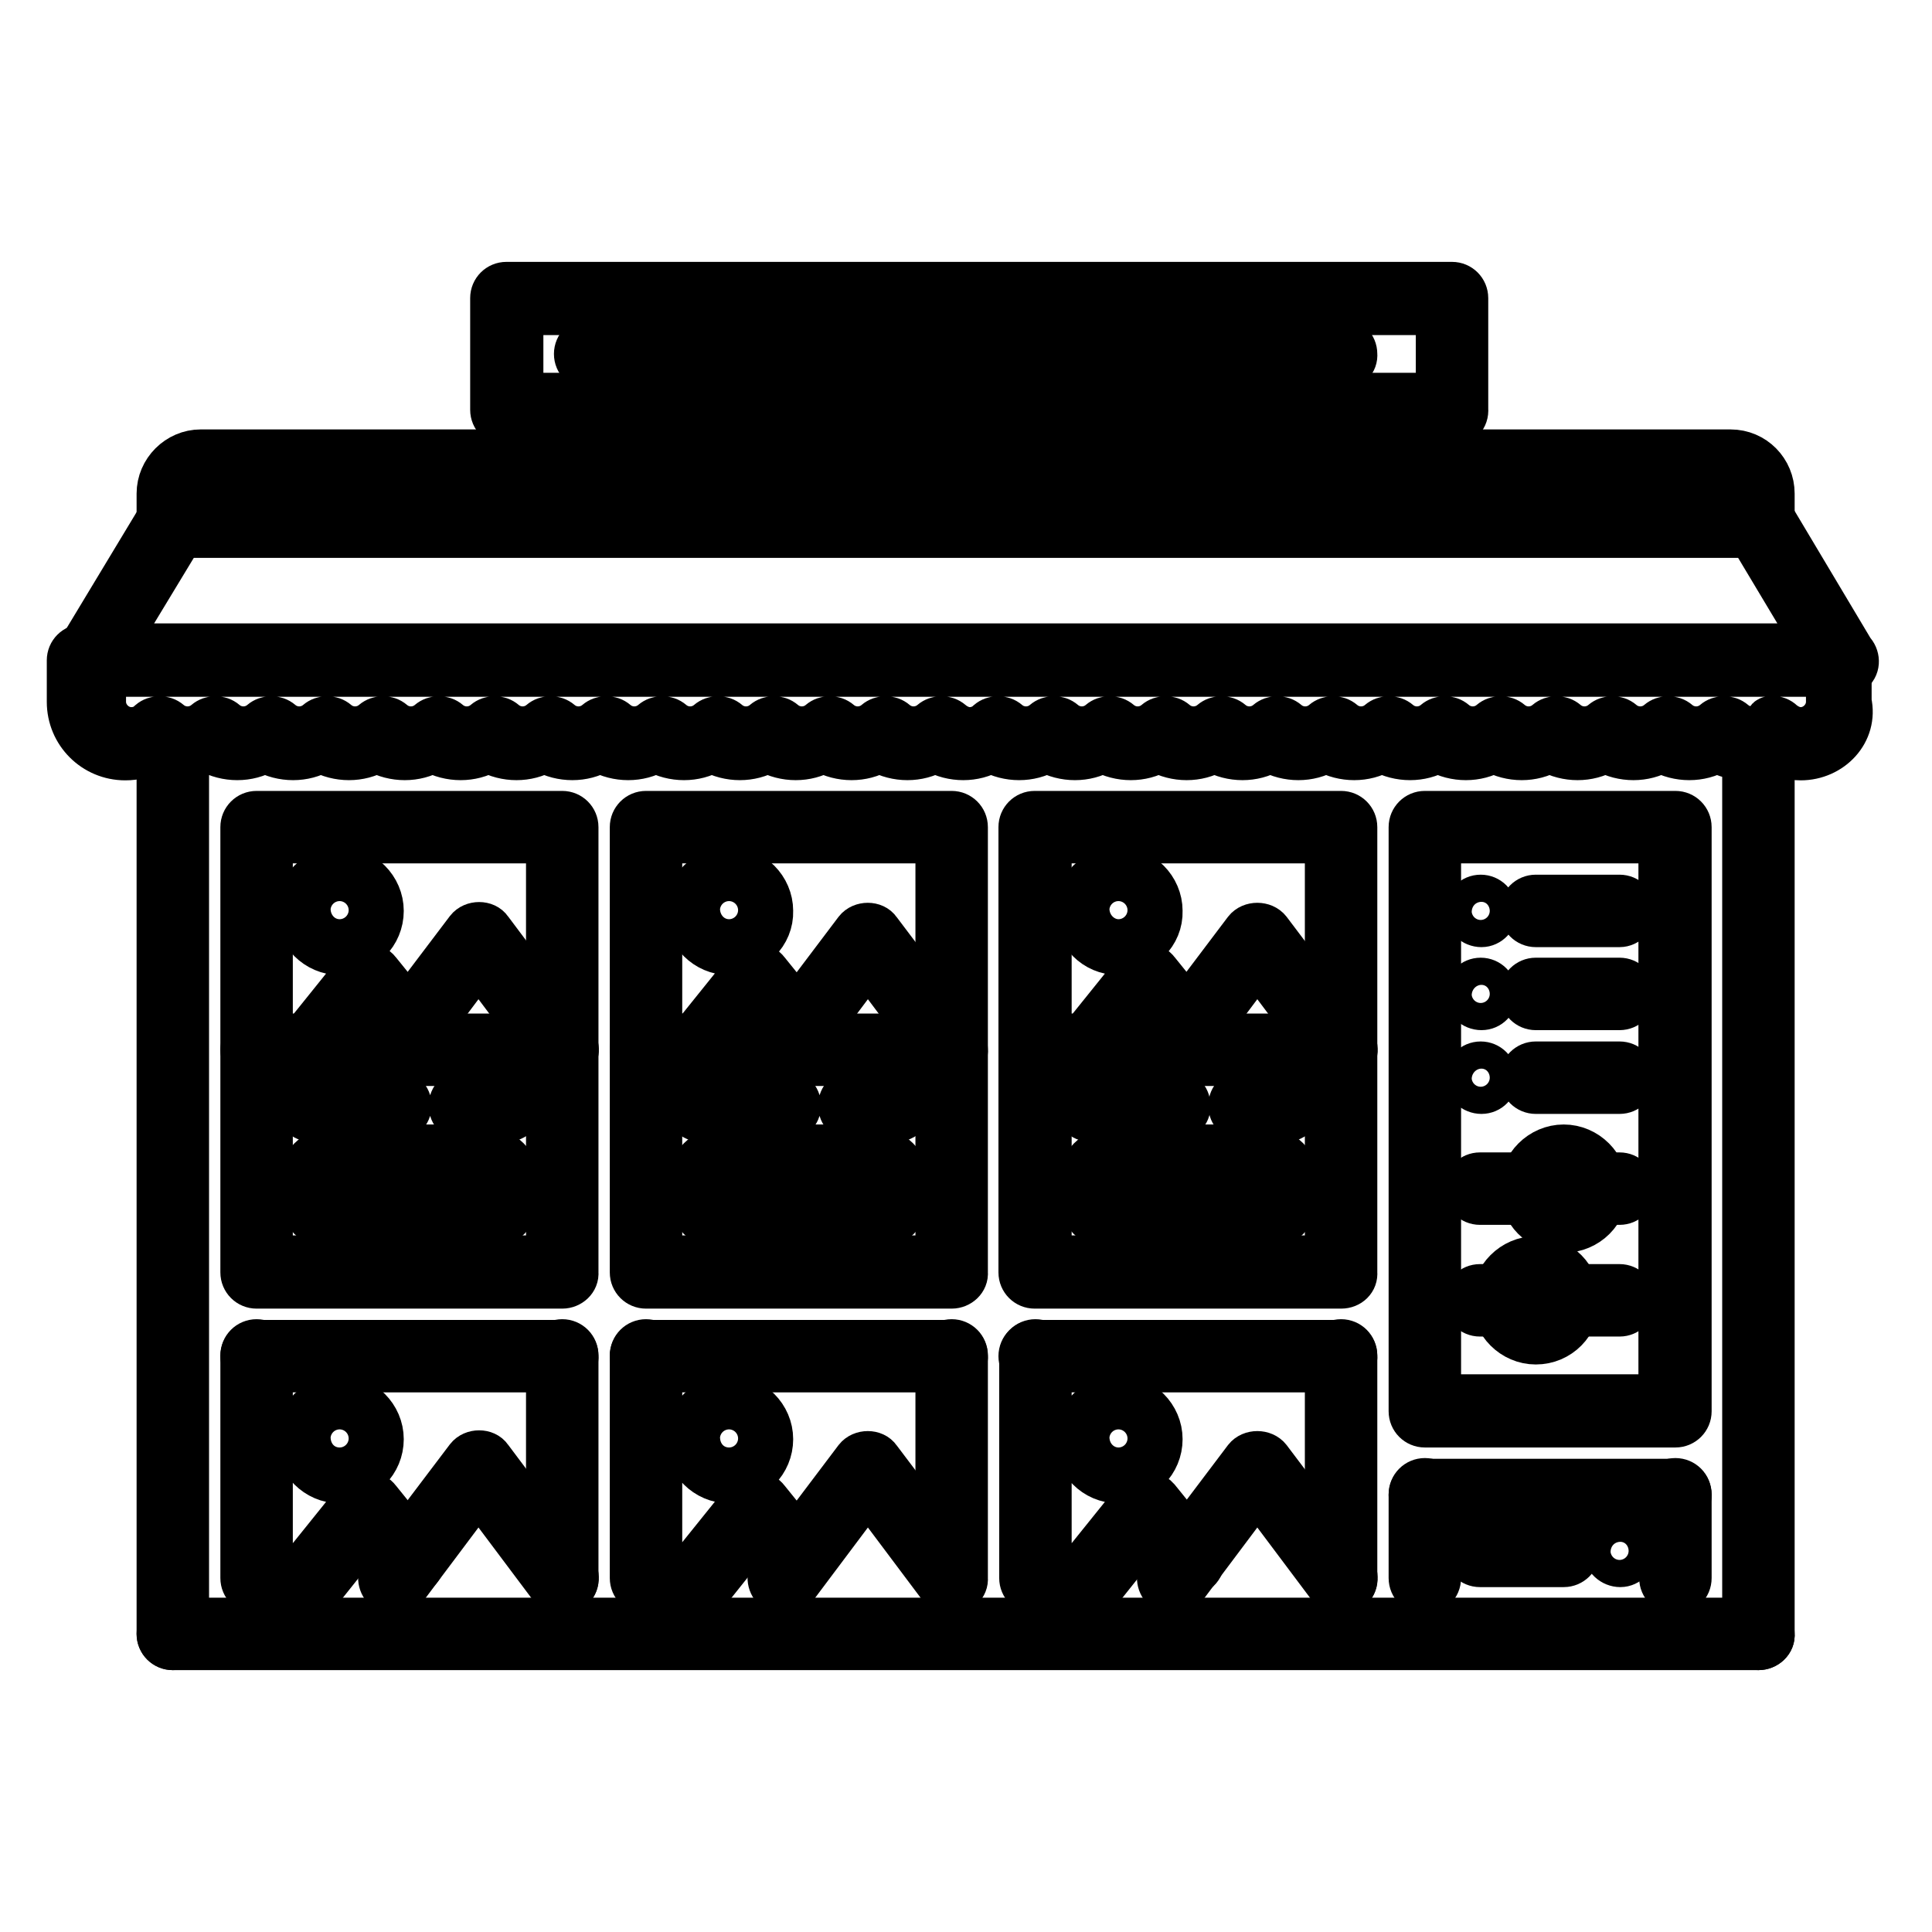
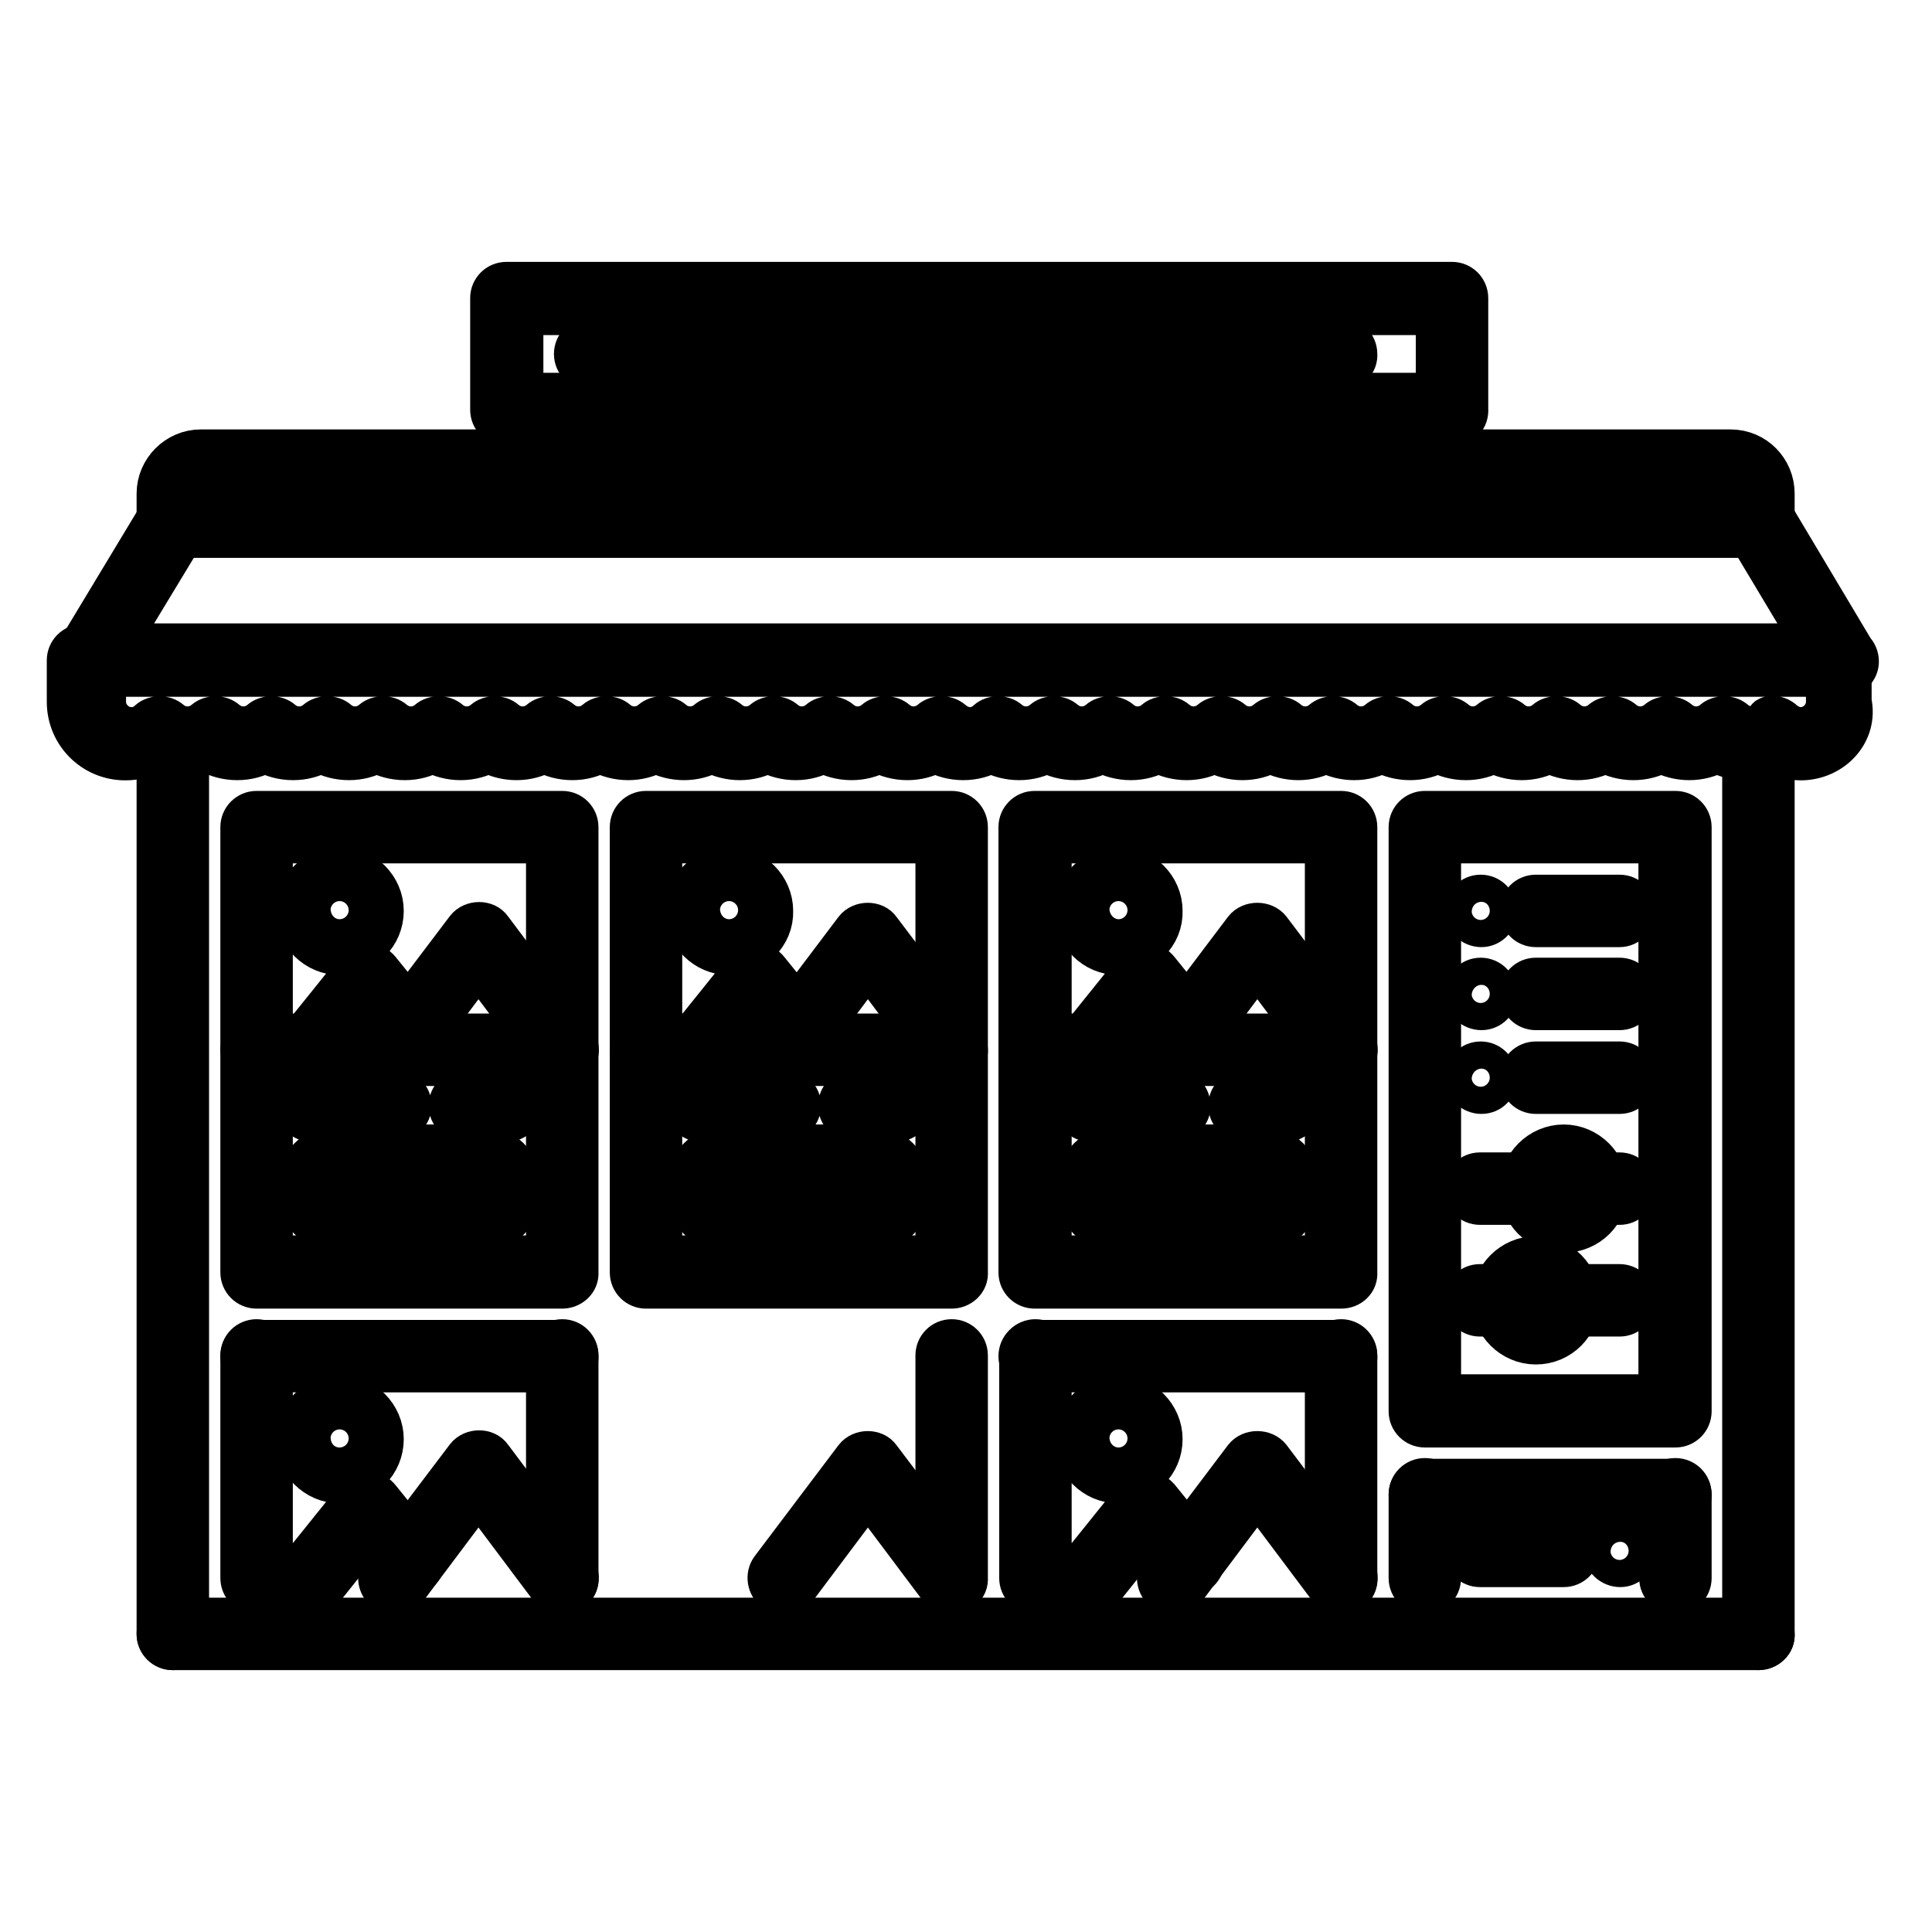
<svg xmlns="http://www.w3.org/2000/svg" version="1.1" x="0px" y="0px" viewBox="0 0 256 256" enable-background="new 0 0 256 256" xml:space="preserve">
  <g>
    <path stroke-width="6" fill-opacity="0" stroke="#000000" d="M196.3,122.5c-1,0-1.9-0.8-1.9-1.8c0-1,0.8-1.8,1.8-1.8h0c1,0,1.8,0.8,1.8,1.8 C198.1,121.6,197.3,122.5,196.3,122.5z M214.7,207.3c-1,0-1.9-0.8-1.9-1.8s0.8-1.8,1.8-1.8h0c1,0,1.8,0.8,1.8,1.8 C216.5,206.4,215.7,207.3,214.7,207.3z M30.4,67.2c-1,0-1.9-0.8-1.9-1.8c0-1,0.8-1.8,1.8-1.8h0c1,0,1.8,0.8,1.8,1.8 C32.2,66.4,31.4,67.2,30.4,67.2z M37.8,67.2c-1,0-1.9-0.8-1.9-1.8c0-1,0.8-1.8,1.8-1.8h0c1,0,1.8,0.8,1.8,1.8 C39.6,66.4,38.8,67.2,37.8,67.2z M45.1,67.2c-1,0-1.9-0.8-1.9-1.8c0-1,0.8-1.8,1.8-1.8h0c1,0,1.8,0.8,1.8,1.8 C47,66.4,46.1,67.2,45.1,67.2z" />
    <path stroke-width="6" fill-opacity="0" stroke="#000000" d="M233,70.9H22.9c-1,0-1.8-0.8-1.8-1.8c0,0,0,0,0,0v-3.7c0-3,2.5-5.5,5.5-5.5h202.7c3.1,0,5.5,2.5,5.5,5.5V69 C234.9,70,234,70.9,233,70.9C233,70.9,233,70.9,233,70.9z M24.7,67.2h206.4v-1.8c0-1-0.8-1.8-1.8-1.8H26.6c-1,0-1.8,0.8-1.8,1.8 V67.2z" />
    <path stroke-width="6" fill-opacity="0" stroke="#000000" d="M244.2,89.3C244.1,89.3,244.1,89.3,244.2,89.3H11.8c-1,0-1.8-0.8-1.8-1.8c0-0.3,0.1-0.7,0.3-0.9l11.1-18.4 c0.3-0.6,0.9-0.9,1.6-0.9H233c0.6,0,1.3,0.3,1.6,0.9l10.8,18.1c0.7,0.7,0.8,1.9,0,2.6C245.1,89.1,244.7,89.3,244.2,89.3L244.2,89.3 z M15.1,85.6h225.7L232,70.9h-208L15.1,85.6L15.1,85.6z" />
    <path stroke-width="6" fill-opacity="0" stroke="#000000" d="M238.6,100.4c-1.3,0-2.6-0.4-3.7-1c-2.2,1.3-5.1,1.3-7.4,0c-2.2,1.3-5.1,1.3-7.4,0c-2.2,1.3-5.1,1.3-7.4,0 c-2.2,1.3-5.1,1.3-7.4,0c-2.2,1.3-5.1,1.3-7.4,0c-2.2,1.3-5.1,1.3-7.4,0c-2.2,1.3-5.1,1.3-7.4,0c-2.2,1.3-5.1,1.3-7.4,0 c-2.2,1.3-5.1,1.3-7.4,0c-2.2,1.3-5.1,1.3-7.4,0c-2.2,1.3-5.1,1.3-7.4,0c-2.2,1.3-5.1,1.3-7.4,0c-2.2,1.3-5.1,1.3-7.4,0 c-2.2,1.3-5.1,1.3-7.4,0c-2.2,1.3-5.1,1.3-7.4,0c-2.2,1.3-5.1,1.3-7.4,0c-2.2,1.3-5.1,1.3-7.4,0c-2.2,1.3-5.1,1.3-7.4,0 c-2.2,1.3-5.1,1.3-7.4,0c-2.2,1.3-5.1,1.3-7.4,0c-2.2,1.3-5.1,1.3-7.4,0c-2.2,1.3-5.1,1.3-7.4,0c-2.2,1.3-5.1,1.3-7.4,0 c-2.2,1.3-5.1,1.3-7.4,0c-2.2,1.3-5.1,1.3-7.4,0c-2.2,1.3-5.1,1.3-7.4,0c-2.2,1.3-5.1,1.3-7.4,0c-2.2,1.3-5.1,1.3-7.4,0 c-2.2,1.3-5.1,1.3-7.4,0c-1.1,0.7-2.4,1-3.7,1c-4.1,0-7.4-3.3-7.4-7.4v-5.5c0-1,0.8-1.8,1.8-1.8c0,0,0,0,0,0h232.2 c1,0,1.8,0.8,1.8,1.8c0,0,0,0,0,0V93C245.9,97,242.6,100.4,238.6,100.4z M234.9,95.2c0.4,0,0.9,0.2,1.2,0.5c0.7,0.6,1.6,1,2.5,1 c2,0,3.7-1.7,3.7-3.7v-3.7H13.7V93c0,2,1.7,3.7,3.7,3.7c0.9,0,1.8-0.3,2.5-1c0.7-0.6,1.8-0.6,2.5,0c1.4,1.2,3.5,1.2,4.9,0 c0.7-0.6,1.8-0.6,2.5,0c1.4,1.2,3.5,1.2,4.9,0c0.7-0.6,1.8-0.6,2.5,0c1.4,1.2,3.5,1.2,4.9,0c0.7-0.6,1.8-0.6,2.5,0 c1.4,1.2,3.5,1.2,4.9,0c0.7-0.6,1.8-0.6,2.5,0c1.4,1.2,3.5,1.2,4.9,0c0.7-0.6,1.8-0.6,2.5,0c1.4,1.2,3.5,1.2,4.9,0 c0.7-0.6,1.8-0.6,2.5,0c1.4,1.2,3.5,1.2,4.9,0c0.7-0.6,1.8-0.6,2.5,0c1.4,1.2,3.5,1.2,4.9,0c0.7-0.6,1.8-0.6,2.5,0 c1.4,1.2,3.5,1.2,4.9,0c0.7-0.6,1.8-0.6,2.5,0c1.4,1.2,3.5,1.2,4.9,0c0.7-0.6,1.8-0.6,2.5,0c1.4,1.2,3.5,1.2,4.9,0 c0.7-0.6,1.8-0.6,2.5,0c1.4,1.2,3.5,1.2,4.9,0c0.7-0.6,1.8-0.6,2.5,0c1.4,1.2,3.5,1.2,4.9,0c0.7-0.6,1.8-0.6,2.5,0 c1.4,1.2,3.5,1.2,4.9,0c0.7-0.6,1.8-0.6,2.5,0c0.7,0.6,1.6,1,2.5,1c1.1,0,2-0.5,2.5-1c0.7-0.6,1.8-0.6,2.5,0c1.4,1.2,3.5,1.2,4.9,0 c0.7-0.6,1.8-0.6,2.5,0c1.4,1.2,3.5,1.2,4.9,0c0.7-0.6,1.8-0.6,2.5,0c1.4,1.2,3.5,1.2,4.9,0c0.7-0.6,1.8-0.6,2.5,0 c1.4,1.2,3.5,1.2,4.9,0c0.7-0.6,1.8-0.6,2.5,0c1.4,1.2,3.5,1.2,4.9,0c0.7-0.6,1.8-0.6,2.5,0c1.4,1.2,3.5,1.2,4.9,0 c0.7-0.6,1.8-0.6,2.5,0c1.4,1.2,3.5,1.2,4.9,0c0.7-0.6,1.8-0.6,2.5,0c1.4,1.2,3.5,1.2,4.9,0c0.7-0.6,1.8-0.6,2.5,0 c1.4,1.2,3.5,1.2,4.9,0c0.7-0.6,1.8-0.6,2.5,0c1.4,1.2,3.5,1.2,4.9,0c0.7-0.6,1.8-0.6,2.5,0c1.4,1.2,3.5,1.2,4.9,0 c0.7-0.6,1.8-0.6,2.5,0c1.4,1.2,3.5,1.2,4.9,0c0.7-0.6,1.8-0.6,2.5,0c1.4,1.2,3.5,1.2,4.9,0c0.7-0.6,1.8-0.6,2.5,0 c1.4,1.2,3.5,1.2,4.9,0C234,95.4,234.4,95.2,234.9,95.2L234.9,95.2z" />
    <path stroke-width="6" fill-opacity="0" stroke="#000000" d="M22.9,218.3c-1,0-1.8-0.8-1.8-1.8c0,0,0,0,0,0V98.2c0-1,0.8-1.8,1.8-1.8c0,0,0,0,0,0c1,0,1.8,0.8,1.8,1.8 c0,0,0,0,0,0v118.3C24.7,217.5,23.9,218.3,22.9,218.3C22.9,218.3,22.9,218.3,22.9,218.3z M233,218.3c-1,0-1.8-0.8-1.8-1.8 c0,0,0,0,0,0v-118c0-1,0.8-1.8,1.8-1.8c1,0,1.8,0.8,1.8,1.8v118C234.9,217.5,234,218.3,233,218.3C233,218.3,233,218.3,233,218.3 L233,218.3z" />
-     <path stroke-width="6" fill-opacity="0" stroke="#000000" d="M233,218.3H22.9c-1,0-1.8-0.8-1.8-1.8c0,0,0,0,0,0c0-1,0.8-1.8,1.8-1.8c0,0,0,0,0,0H233 c1,0,1.8,0.8,1.8,1.8c0,0,0,0,0,0C234.9,217.5,234,218.3,233,218.3z M222,188.8h-33.2c-1,0-1.8-0.8-1.8-1.8c0,0,0,0,0,0v-77.4 c0-1,0.8-1.8,1.8-1.8c0,0,0,0,0,0H222c1,0,1.8,0.8,1.8,1.8c0,0,0,0,0,0V187C223.8,188,223,188.8,222,188.8L222,188.8z M190.6,185.1 h29.5v-73.7h-29.5V185.1z" />
+     <path stroke-width="6" fill-opacity="0" stroke="#000000" d="M233,218.3H22.9c-1,0-1.8-0.8-1.8-1.8c0,0,0,0,0,0c0-1,0.8-1.8,1.8-1.8H233 c1,0,1.8,0.8,1.8,1.8c0,0,0,0,0,0C234.9,217.5,234,218.3,233,218.3z M222,188.8h-33.2c-1,0-1.8-0.8-1.8-1.8c0,0,0,0,0,0v-77.4 c0-1,0.8-1.8,1.8-1.8c0,0,0,0,0,0H222c1,0,1.8,0.8,1.8,1.8c0,0,0,0,0,0V187C223.8,188,223,188.8,222,188.8L222,188.8z M190.6,185.1 h29.5v-73.7h-29.5V185.1z" />
    <path stroke-width="6" fill-opacity="0" stroke="#000000" d="M214.6,122.5h-11.1c-1,0-1.8-0.8-1.8-1.8c0-1,0.8-1.8,1.8-1.8h11.1c1,0,1.8,0.8,1.8,1.8 C216.4,121.6,215.6,122.5,214.6,122.5z M196.3,133.5c-1,0-1.9-0.8-1.9-1.8s0.8-1.8,1.8-1.8h0c1,0,1.8,0.8,1.8,1.8 C198.1,132.7,197.3,133.5,196.3,133.5z M214.6,133.5h-11.1c-1,0-1.8-0.8-1.8-1.8c0,0,0,0,0,0c0-1,0.8-1.8,1.8-1.8c0,0,0,0,0,0h11.1 c1,0,1.8,0.8,1.8,1.8c0,0,0,0,0,0C216.4,132.7,215.6,133.5,214.6,133.5L214.6,133.5z M196.3,144.6c-1,0-1.9-0.8-1.9-1.8 c0-1,0.8-1.8,1.8-1.8h0c1,0,1.8,0.8,1.8,1.8C198.1,143.8,197.3,144.6,196.3,144.6z M214.6,144.6h-11.1c-1,0-1.8-0.8-1.8-1.8 c0-1,0.8-1.8,1.8-1.8h11.1c1,0,1.8,0.8,1.8,1.8C216.4,143.8,215.6,144.6,214.6,144.6z M203.5,159.3h-7.4c-1,0-1.8-0.8-1.8-1.8 c0-1,0.8-1.8,1.8-1.8h7.4c1,0,1.8,0.8,1.8,1.8C205.4,158.5,204.6,159.3,203.5,159.3z" />
    <path stroke-width="6" fill-opacity="0" stroke="#000000" d="M207.2,163c-3.1,0-5.5-2.5-5.5-5.5c0-3,2.5-5.5,5.5-5.5c3,0,5.5,2.5,5.5,5.5 C212.8,160.5,210.3,163,207.2,163z M207.2,155.6c-1,0-1.8,0.8-1.8,1.8c0,1,0.8,1.8,1.8,1.8s1.8-0.8,1.8-1.8 C209.1,156.5,208.2,155.6,207.2,155.6z" />
    <path stroke-width="6" fill-opacity="0" stroke="#000000" d="M214.6,159.3h-3.7c-1,0-1.8-0.8-1.8-1.8c0-1,0.8-1.8,1.8-1.8h3.7c1,0,1.8,0.8,1.8,1.8 C216.4,158.5,215.6,159.3,214.6,159.3z M214.6,174.1h-7.4c-1,0-1.8-0.8-1.8-1.8c0,0,0,0,0,0c0-1,0.8-1.8,1.8-1.8c0,0,0,0,0,0h7.4 c1,0,1.8,0.8,1.8,1.8v0C216.4,173.3,215.6,174.1,214.6,174.1C214.6,174.1,214.6,174.1,214.6,174.1z" />
    <path stroke-width="6" fill-opacity="0" stroke="#000000" d="M203.5,177.8c-3,0-5.5-2.5-5.5-5.5s2.5-5.5,5.5-5.5c3.1,0,5.5,2.5,5.5,5.5S206.6,177.8,203.5,177.8z  M203.5,170.4c-1,0-1.8,0.8-1.8,1.8c0,1,0.8,1.8,1.8,1.8c1,0,1.8-0.8,1.8-1.8C205.4,171.2,204.6,170.4,203.5,170.4z" />
    <path stroke-width="6" fill-opacity="0" stroke="#000000" d="M199.8,174.1h-3.7c-1,0-1.8-0.8-1.8-1.8c0,0,0,0,0,0c0-1,0.8-1.8,1.8-1.8c0,0,0,0,0,0h3.7 c1,0,1.8,0.8,1.8,1.8v0C201.7,173.3,200.9,174.1,199.8,174.1C199.8,174.1,199.8,174.1,199.8,174.1z M177.7,170.4h-40.6 c-1,0-1.8-0.8-1.8-1.8c0,0,0,0,0,0v-59c0-1,0.8-1.8,1.8-1.8c0,0,0,0,0,0h40.6c1,0,1.8,0.8,1.8,1.8c0,0,0,0,0,0v59 C179.6,169.6,178.8,170.4,177.7,170.4C177.7,170.4,177.7,170.4,177.7,170.4z M139,166.7h36.9v-55.3H139V166.7L139,166.7z" />
    <path stroke-width="6" fill-opacity="0" stroke="#000000" d="M166.7,163h-18.4c-3.1,0-5.5-2.5-5.5-5.5c0-3,2.5-5.5,5.5-5.5h18.4c3,0,5.5,2.5,5.5,5.5 C172.2,160.5,169.7,163,166.7,163z M148.2,155.6c-1,0-1.8,0.8-1.8,1.8c0,1,0.8,1.8,1.8,1.8h18.4c1,0,1.8-0.8,1.8-1.8 c0-1-0.8-1.8-1.8-1.8H148.2z M177.7,140.9h-40.6c-1,0-1.8-0.8-1.8-1.8c0,0,0,0,0,0c0-1,0.8-1.8,1.8-1.8c0,0,0,0,0,0h40.6 c1,0,1.8,0.8,1.8,1.8v0C179.6,140.1,178.8,140.9,177.7,140.9C177.7,140.9,177.7,140.9,177.7,140.9z" />
    <path stroke-width="6" fill-opacity="0" stroke="#000000" d="M177.7,140.9c-0.6,0-1.1-0.3-1.5-0.7l-9.6-12.8l-9.6,12.8c-0.6,0.8-1.8,1-2.6,0.4c-0.8-0.6-1-1.8-0.4-2.6 l11.1-14.7c0.7-0.9,2.3-0.9,3,0l11.1,14.7c0.6,0.8,0.4,2-0.4,2.6C178.5,140.8,178.1,140.9,177.7,140.9L177.7,140.9z" />
    <path stroke-width="6" fill-opacity="0" stroke="#000000" d="M144.6,140.9c-0.4,0-0.8-0.1-1.2-0.4c-0.8-0.6-0.9-1.8-0.3-2.6l7.4-9.2c0.3-0.4,0.9-0.7,1.4-0.7 c0.6,0,1.1,0.3,1.4,0.7l5.5,6.8c0.6,0.8,0.5,2-0.3,2.6c-0.8,0.6-2,0.5-2.6-0.3l-4-5l-5.9,7.4C145.6,140.6,145.1,140.9,144.6,140.9 L144.6,140.9z M148.2,126.2c-3.1,0-5.5-2.5-5.5-5.5c0-3,2.5-5.5,5.5-5.5c3,0,5.5,2.5,5.5,5.5C153.8,123.7,151.3,126.2,148.2,126.2z  M148.2,118.8c-1,0-1.8,0.8-1.8,1.8c0,1,0.8,1.8,1.8,1.8c1,0,1.8-0.8,1.8-1.8C150.1,119.6,149.3,118.8,148.2,118.8z M155.6,148.3 h-11.1c-1,0-1.8-0.8-1.8-1.8c0,0,0,0,0,0c0-1,0.8-1.8,1.8-1.8h0h11.1c1,0,1.8,0.8,1.8,1.8v0C157.5,147.4,156.6,148.3,155.6,148.3 C155.6,148.3,155.6,148.3,155.6,148.3z M170.4,148.3h-5.5c-1,0-1.8-0.8-1.8-1.8c0,0,0,0,0,0c0-1,0.8-1.8,1.8-1.8c0,0,0,0,0,0h5.5 c1,0,1.8,0.8,1.8,1.8v0C172.2,147.4,171.4,148.3,170.4,148.3L170.4,148.3z M151.9,163c-1,0-1.8-0.8-1.8-1.8c0,0,0,0,0,0v-7.4 c0-1,0.8-1.8,1.8-1.8c0,0,0,0,0,0c1,0,1.8,0.8,1.8,1.8v0v7.4C153.8,162.2,152.9,163,151.9,163L151.9,163z M177.7,210.9 c-0.6,0-1.1-0.3-1.5-0.7l-9.6-12.8l-9.6,12.8c-0.6,0.8-1.7,1-2.6,0.4c0,0,0,0,0,0c-0.8-0.6-1-1.8-0.4-2.6c0,0,0,0,0,0l11.1-14.7 c0.7-0.9,2.3-0.9,3,0l11.1,14.7c0.6,0.8,0.4,2-0.4,2.6c0,0,0,0,0,0C178.5,210.8,178.1,210.9,177.7,210.9z" />
    <path stroke-width="6" fill-opacity="0" stroke="#000000" d="M144.6,210.9c-0.4,0-0.8-0.1-1.2-0.4c-0.8-0.6-0.9-1.8-0.3-2.6l7.4-9.2c0.6-0.8,1.8-0.9,2.6-0.3 c0.1,0.1,0.2,0.2,0.3,0.3l5.5,6.8c0.6,0.8,0.5,2-0.3,2.6c-0.8,0.6-2,0.5-2.6-0.3l-4-5l-5.9,7.4 C145.6,210.7,145.1,210.9,144.6,210.9L144.6,210.9z M148.2,196.2c-3.1,0-5.5-2.5-5.5-5.5s2.5-5.5,5.5-5.5c3,0,5.5,2.5,5.5,5.5 S151.3,196.2,148.2,196.2z M148.2,188.8c-1,0-1.8,0.8-1.8,1.8c0,1,0.8,1.8,1.8,1.8c1,0,1.8-0.8,1.8-1.8 C150.1,189.7,149.3,188.8,148.2,188.8z M137.2,210.9c-1,0-1.8-0.8-1.8-1.8c0,0,0,0,0,0v-29.5c0-1,0.8-1.8,1.8-1.8c0,0,0,0,0,0 c1,0,1.8,0.8,1.8,1.8c0,0,0,0,0,0v29.5C139,210.1,138.2,210.9,137.2,210.9C137.2,210.9,137.2,210.9,137.2,210.9z" />
    <path stroke-width="6" fill-opacity="0" stroke="#000000" d="M177.7,181.5h-40.6c-1,0-1.8-0.8-1.8-1.8c0-1,0.8-1.8,1.8-1.8h40.6c1,0,1.8,0.8,1.8,1.8 C179.6,180.6,178.7,181.5,177.7,181.5z" />
    <path stroke-width="6" fill-opacity="0" stroke="#000000" d="M177.7,210.9c-1,0-1.8-0.8-1.8-1.8c0,0,0,0,0,0v-29.5c0-1,0.8-1.8,1.8-1.8c0,0,0,0,0,0c1,0,1.8,0.8,1.8,1.8 c0,0,0,0,0,0v29.5C179.6,210.1,178.8,210.9,177.7,210.9C177.7,210.9,177.7,210.9,177.7,210.9z" />
    <path stroke-width="6" fill-opacity="0" stroke="#000000" d="M126.1,170.4H85.6c-1,0-1.8-0.8-1.8-1.8c0,0,0,0,0,0v-59c0-1,0.8-1.8,1.8-1.8c0,0,0,0,0,0h40.5 c1,0,1.8,0.8,1.8,1.8c0,0,0,0,0,0v59C128,169.6,127.1,170.4,126.1,170.4C126.1,170.4,126.1,170.4,126.1,170.4z M87.4,166.7h36.9 v-55.3H87.4V166.7z" />
    <path stroke-width="6" fill-opacity="0" stroke="#000000" d="M115.1,163H96.6c-3,0-5.5-2.5-5.5-5.5c0-3,2.5-5.5,5.5-5.5h18.4c3,0,5.5,2.5,5.5,5.5 C120.6,160.5,118.1,163,115.1,163z M96.6,155.6c-1,0-1.8,0.8-1.8,1.8c0,1,0.8,1.8,1.8,1.8h18.4c1,0,1.8-0.8,1.8-1.8 c0-1-0.8-1.8-1.8-1.8H96.6z M126.1,140.9H85.6c-1,0-1.8-0.8-1.8-1.8c0,0,0,0,0,0c0-1,0.8-1.8,1.8-1.8c0,0,0,0,0,0h40.5 c1,0,1.8,0.8,1.8,1.8v0C128,140.1,127.1,140.9,126.1,140.9C126.1,140.9,126.1,140.9,126.1,140.9z" />
    <path stroke-width="6" fill-opacity="0" stroke="#000000" d="M126.1,140.9c-0.6,0-1.1-0.3-1.5-0.7l-9.6-12.8l-9.6,12.8c-0.6,0.8-1.8,1-2.6,0.4c-0.8-0.6-1-1.8-0.4-2.6 l11.1-14.7c0.7-0.9,2.3-0.9,2.9,0l11.1,14.7c0.6,0.8,0.4,2-0.4,2.6C126.9,140.8,126.5,140.9,126.1,140.9L126.1,140.9z" />
    <path stroke-width="6" fill-opacity="0" stroke="#000000" d="M92.9,140.9c-0.4,0-0.8-0.1-1.2-0.4c-0.8-0.6-0.9-1.8-0.3-2.6l7.4-9.2c0.4-0.4,0.9-0.7,1.4-0.7 c0.6,0,1.1,0.3,1.4,0.7l5.5,6.8c0.6,0.8,0.5,2-0.3,2.6c-0.8,0.6-2,0.5-2.6-0.3l-4-5l-5.9,7.4C94,140.6,93.5,140.9,92.9,140.9 L92.9,140.9z M96.6,126.2c-3,0-5.5-2.5-5.5-5.5c0-3,2.5-5.5,5.5-5.5c3,0,5.5,2.5,5.5,5.5C102.2,123.7,99.7,126.2,96.6,126.2z  M96.6,118.8c-1,0-1.8,0.8-1.8,1.8c0,1,0.8,1.8,1.8,1.8c1,0,1.8-0.8,1.8-1.8C98.5,119.6,97.6,118.8,96.6,118.8z M104,148.3H92.9 c-1,0-1.8-0.8-1.8-1.8c0,0,0,0,0,0c0-1,0.8-1.8,1.8-1.8c0,0,0,0,0,0H104c1,0,1.8,0.8,1.8,1.8c0,0,0,0,0,0 C105.8,147.4,105,148.3,104,148.3C104,148.3,104,148.3,104,148.3z M118.7,148.3h-5.5c-1,0-1.8-0.8-1.8-1.8c0,0,0,0,0,0 c0-1,0.8-1.8,1.8-1.8c0,0,0,0,0,0h5.5c1,0,1.8,0.8,1.8,1.8c0,0,0,0,0,0C120.6,147.4,119.8,148.3,118.7,148.3 C118.7,148.3,118.7,148.3,118.7,148.3z M100.3,163c-1,0-1.8-0.8-1.8-1.8c0,0,0,0,0,0v-7.4c0-1,0.8-1.8,1.8-1.8c1,0,1.8,0.8,1.8,1.8 v7.4C102.2,162.2,101.3,163,100.3,163C100.3,163,100.3,163,100.3,163z M126.1,210.9c-0.6,0-1.1-0.3-1.5-0.7l-9.6-12.8l-9.6,12.8 c-0.6,0.8-1.8,1-2.6,0.4c-0.8-0.6-1-1.8-0.4-2.6c0,0,0,0,0,0l11.1-14.7c0.7-0.9,2.3-0.9,2.9,0l11.1,14.7c0.6,0.8,0.4,2-0.4,2.6 c0,0,0,0,0,0C126.9,210.8,126.5,210.9,126.1,210.9z" />
-     <path stroke-width="6" fill-opacity="0" stroke="#000000" d="M92.9,210.9c-0.4,0-0.8-0.1-1.2-0.4c-0.8-0.6-0.9-1.8-0.3-2.6l7.4-9.2c0.4-0.4,0.9-0.7,1.4-0.7 c0.6,0,1.1,0.3,1.4,0.7l5.5,6.8c0.6,0.8,0.5,2-0.3,2.6c-0.8,0.6-2,0.5-2.6-0.3l-4-5l-5.9,7.4C94,210.7,93.5,210.9,92.9,210.9 L92.9,210.9z M96.6,196.2c-3,0-5.5-2.5-5.5-5.5s2.5-5.5,5.5-5.5c3,0,5.5,2.5,5.5,5.5S99.7,196.2,96.6,196.2z M96.6,188.8 c-1,0-1.8,0.8-1.8,1.8c0,1,0.8,1.8,1.8,1.8c1,0,1.8-0.8,1.8-1.8C98.5,189.7,97.6,188.8,96.6,188.8z M85.6,210.9 c-1,0-1.8-0.8-1.8-1.8c0,0,0,0,0,0v-29.5c0-1,0.8-1.8,1.8-1.8c1,0,1.8,0.8,1.8,1.8v29.5C87.4,210.1,86.6,210.9,85.6,210.9 C85.6,210.9,85.6,210.9,85.6,210.9z" />
-     <path stroke-width="6" fill-opacity="0" stroke="#000000" d="M126.1,181.5H85.6c-1,0-1.8-0.8-1.8-1.8c0-1,0.8-1.8,1.8-1.8h40.5c1,0,1.8,0.8,1.8,1.8 C128,180.6,127.1,181.5,126.1,181.5z" />
    <path stroke-width="6" fill-opacity="0" stroke="#000000" d="M126.1,210.9c-1,0-1.8-0.8-1.8-1.8c0,0,0,0,0,0v-29.5c0-1,0.8-1.8,1.8-1.8c0,0,0,0,0,0c1,0,1.8,0.8,1.8,1.8 c0,0,0,0,0,0v29.5C128,210.1,127.1,210.9,126.1,210.9C126.1,210.9,126.1,210.9,126.1,210.9z" />
    <path stroke-width="6" fill-opacity="0" stroke="#000000" d="M74.5,170.4H34c-1,0-1.8-0.8-1.8-1.8c0,0,0,0,0,0v-59c0-1,0.8-1.8,1.8-1.8c0,0,0,0,0,0h40.5 c1,0,1.8,0.8,1.8,1.8c0,0,0,0,0,0v59C76.4,169.6,75.5,170.4,74.5,170.4C74.5,170.4,74.5,170.4,74.5,170.4z M35.8,166.7h36.9v-55.3 H35.8V166.7z" />
    <path stroke-width="6" fill-opacity="0" stroke="#000000" d="M63.5,163H45c-3,0-5.5-2.5-5.5-5.5c0-3,2.5-5.5,5.5-5.5h18.4c3,0,5.5,2.5,5.5,5.5 C69,160.5,66.5,163,63.5,163z M45,155.6c-1,0-1.8,0.8-1.8,1.8c0,1,0.8,1.8,1.8,1.8h18.4c1,0,1.8-0.8,1.8-1.8c0-1-0.8-1.8-1.8-1.8 H45z M74.5,140.9H34c-1,0-1.8-0.8-1.8-1.8c0,0,0,0,0,0c0-1,0.8-1.8,1.8-1.8c0,0,0,0,0,0h40.5c1,0,1.8,0.8,1.8,1.8v0 C76.4,140.1,75.5,140.9,74.5,140.9C74.5,140.9,74.5,140.9,74.5,140.9z" />
    <path stroke-width="6" fill-opacity="0" stroke="#000000" d="M74.5,140.9c-0.6,0-1.1-0.3-1.5-0.7l-9.6-12.8l-9.6,12.8c-0.6,0.8-1.8,1-2.6,0.4c0,0,0,0,0,0 c-0.8-0.6-1-1.8-0.4-2.6c0,0,0,0,0,0L62,123.2c0.7-0.9,2.3-0.9,2.9,0L76,138c0.6,0.8,0.4,2-0.4,2.6 C75.3,140.8,74.9,140.9,74.5,140.9z" />
    <path stroke-width="6" fill-opacity="0" stroke="#000000" d="M41.3,140.9c-0.4,0-0.8-0.1-1.1-0.4c-0.8-0.6-0.9-1.8-0.3-2.6l7.4-9.2c0.4-0.4,0.9-0.7,1.4-0.7 s1.1,0.3,1.4,0.7l5.5,6.8c0.6,0.8,0.5,2-0.3,2.6c-0.8,0.6-2,0.5-2.6-0.3l-4-5l-5.9,7.4C42.4,140.6,41.9,140.9,41.3,140.9z  M45,126.2c-3,0-5.5-2.5-5.5-5.5c0-3,2.5-5.5,5.5-5.5c3,0,5.5,2.5,5.5,5.5C50.5,123.7,48.1,126.2,45,126.2z M45,118.8 c-1,0-1.8,0.8-1.8,1.8c0,1,0.8,1.8,1.8,1.8c1,0,1.8-0.8,1.8-1.8C46.9,119.6,46,118.8,45,118.8z M52.4,148.3H41.3 c-1,0-1.8-0.8-1.8-1.8c0,0,0,0,0,0c0-1,0.8-1.8,1.8-1.8c0,0,0,0,0,0h11.1c1,0,1.8,0.8,1.8,1.8c0,0,0,0,0,0 C54.2,147.4,53.4,148.3,52.4,148.3C52.4,148.3,52.4,148.3,52.4,148.3z M67.1,148.3h-5.5c-1,0-1.8-0.8-1.8-1.8c0,0,0,0,0,0 c0-1,0.8-1.8,1.8-1.8c0,0,0,0,0,0h5.5c1,0,1.8,0.8,1.8,1.8c0,0,0,0,0,0C69,147.4,68.2,148.3,67.1,148.3 C67.1,148.3,67.1,148.3,67.1,148.3z M48.7,163c-1,0-1.8-0.8-1.8-1.8c0,0,0,0,0,0v-7.4c0-1,0.8-1.8,1.8-1.8s1.8,0.8,1.8,1.8v7.4 C50.6,162.2,49.7,163,48.7,163C48.7,163,48.7,163,48.7,163z M74.5,210.9c-0.6,0-1.1-0.3-1.5-0.7l-9.6-12.8l-9.6,12.8 c-0.6,0.8-1.8,1-2.6,0.4c-0.8-0.6-1-1.8-0.4-2.6c0,0,0,0,0,0L62,193.2c0.7-0.9,2.3-0.9,2.9,0L76,208c0.6,0.8,0.4,2-0.4,2.6 c0,0,0,0,0,0C75.3,210.8,74.9,210.9,74.5,210.9z" />
    <path stroke-width="6" fill-opacity="0" stroke="#000000" d="M41.3,210.9c-0.4,0-0.8-0.1-1.1-0.4c-0.8-0.6-0.9-1.8-0.3-2.6l7.4-9.2c0.4-0.4,0.9-0.7,1.4-0.7 c0.6,0,1.1,0.3,1.4,0.7l5.5,6.8c0.6,0.8,0.5,2-0.3,2.6c-0.8,0.6-2,0.5-2.6-0.3l-4-5l-5.9,7.4C42.4,210.7,41.9,210.9,41.3,210.9 L41.3,210.9z M45,196.2c-3,0-5.5-2.5-5.5-5.5s2.5-5.5,5.5-5.5c3,0,5.5,2.5,5.5,5.5S48.1,196.2,45,196.2z M45,188.8 c-1,0-1.8,0.8-1.8,1.8c0,1,0.8,1.8,1.8,1.8c1,0,1.8-0.8,1.8-1.8C46.9,189.7,46,188.8,45,188.8z M34,210.9c-1,0-1.8-0.8-1.8-1.8 c0,0,0,0,0,0v-29.5c0-1,0.8-1.8,1.8-1.8c0,0,0,0,0,0c1,0,1.8,0.8,1.8,1.8c0,0,0,0,0,0v29.5C35.8,210.1,35,210.9,34,210.9 C34,210.9,34,210.9,34,210.9z" />
    <path stroke-width="6" fill-opacity="0" stroke="#000000" d="M74.5,181.5H34c-1,0-1.8-0.8-1.8-1.8c0-1,0.8-1.8,1.8-1.8h40.5c1,0,1.8,0.8,1.8,1.8 C76.4,180.6,75.5,181.5,74.5,181.5z" />
    <path stroke-width="6" fill-opacity="0" stroke="#000000" d="M74.5,210.9c-1,0-1.8-0.8-1.8-1.8c0,0,0,0,0,0v-29.5c0-1,0.8-1.8,1.8-1.8s1.8,0.8,1.8,1.8v29.5 C76.4,210.1,75.5,210.9,74.5,210.9z" />
    <path stroke-width="6" fill-opacity="0" stroke="#000000" d="M207.2,207.3h-11.1c-1,0-1.8-0.8-1.8-1.8s0.8-1.8,1.8-1.8h11.1c1,0,1.8,0.8,1.8,1.8 S208.2,207.3,207.2,207.3z" />
    <path stroke-width="6" fill-opacity="0" stroke="#000000" d="M188.8,210.9c-1,0-1.8-0.8-1.8-1.8c0,0,0,0,0,0V198c0-1,0.8-1.8,1.8-1.8c1,0,1.8,0.8,1.8,1.8v11.1 C190.6,210.1,189.8,210.9,188.8,210.9C188.8,210.9,188.8,210.9,188.8,210.9z" />
    <path stroke-width="6" fill-opacity="0" stroke="#000000" d="M222,199.9h-33.2c-1,0-1.8-0.8-1.8-1.8c0,0,0,0,0,0c0-1,0.8-1.8,1.8-1.8c0,0,0,0,0,0H222 c1,0,1.8,0.8,1.8,1.8c0,0,0,0,0,0C223.8,199.1,223,199.9,222,199.9C222,199.9,222,199.9,222,199.9z" />
    <path stroke-width="6" fill-opacity="0" stroke="#000000" d="M222,210.9c-1,0-1.8-0.8-1.8-1.8c0,0,0,0,0,0V198c0-1,0.8-1.8,1.8-1.8h0c1,0,1.8,0.8,1.8,1.8c0,0,0,0,0,0 v11.1C223.8,210.1,223,210.9,222,210.9L222,210.9z" />
    <path stroke-width="6" fill-opacity="0" stroke="#000000" d="M192.5,56.1H67.1c-1,0-1.8-0.8-1.8-1.8c0,0,0,0,0,0V39.5c0-1,0.8-1.8,1.8-1.8c0,0,0,0,0,0h125.3 c1,0,1.8,0.8,1.8,1.8c0,0,0,0,0,0v14.7C194.3,55.3,193.5,56.1,192.5,56.1L192.5,56.1z M69,52.4h121.6V41.4H69V52.4z" />
    <path stroke-width="6" fill-opacity="0" stroke="#000000" d="M81.9,63.5c-1,0-1.8-0.8-1.8-1.8c0,0,0,0,0,0v-7.4c0-1,0.8-1.8,1.8-1.8c1,0,1.8,0.8,1.8,1.8v7.4 C83.7,62.7,82.9,63.5,81.9,63.5C81.9,63.5,81.9,63.5,81.9,63.5L81.9,63.5z M177.7,63.5c-1,0-1.8-0.8-1.8-1.8c0,0,0,0,0,0v-7.4 c0-1,0.8-1.8,1.8-1.8c0,0,0,0,0,0c1,0,1.8,0.8,1.8,1.8c0,0,0,0,0,0v7.4C179.6,62.7,178.8,63.5,177.7,63.5 C177.7,63.5,177.7,63.5,177.7,63.5L177.7,63.5z" />
    <path stroke-width="6" fill-opacity="0" stroke="#000000" d="M177.7,48.7H78.2c-1,0-1.8-0.8-1.8-1.8c0,0,0,0,0,0c0-1,0.8-1.8,1.8-1.8c0,0,0,0,0,0h99.5 c1,0,1.8,0.8,1.8,1.8c0,0,0,0,0,0C179.6,47.9,178.8,48.7,177.7,48.7C177.7,48.7,177.7,48.7,177.7,48.7z" />
  </g>
</svg>